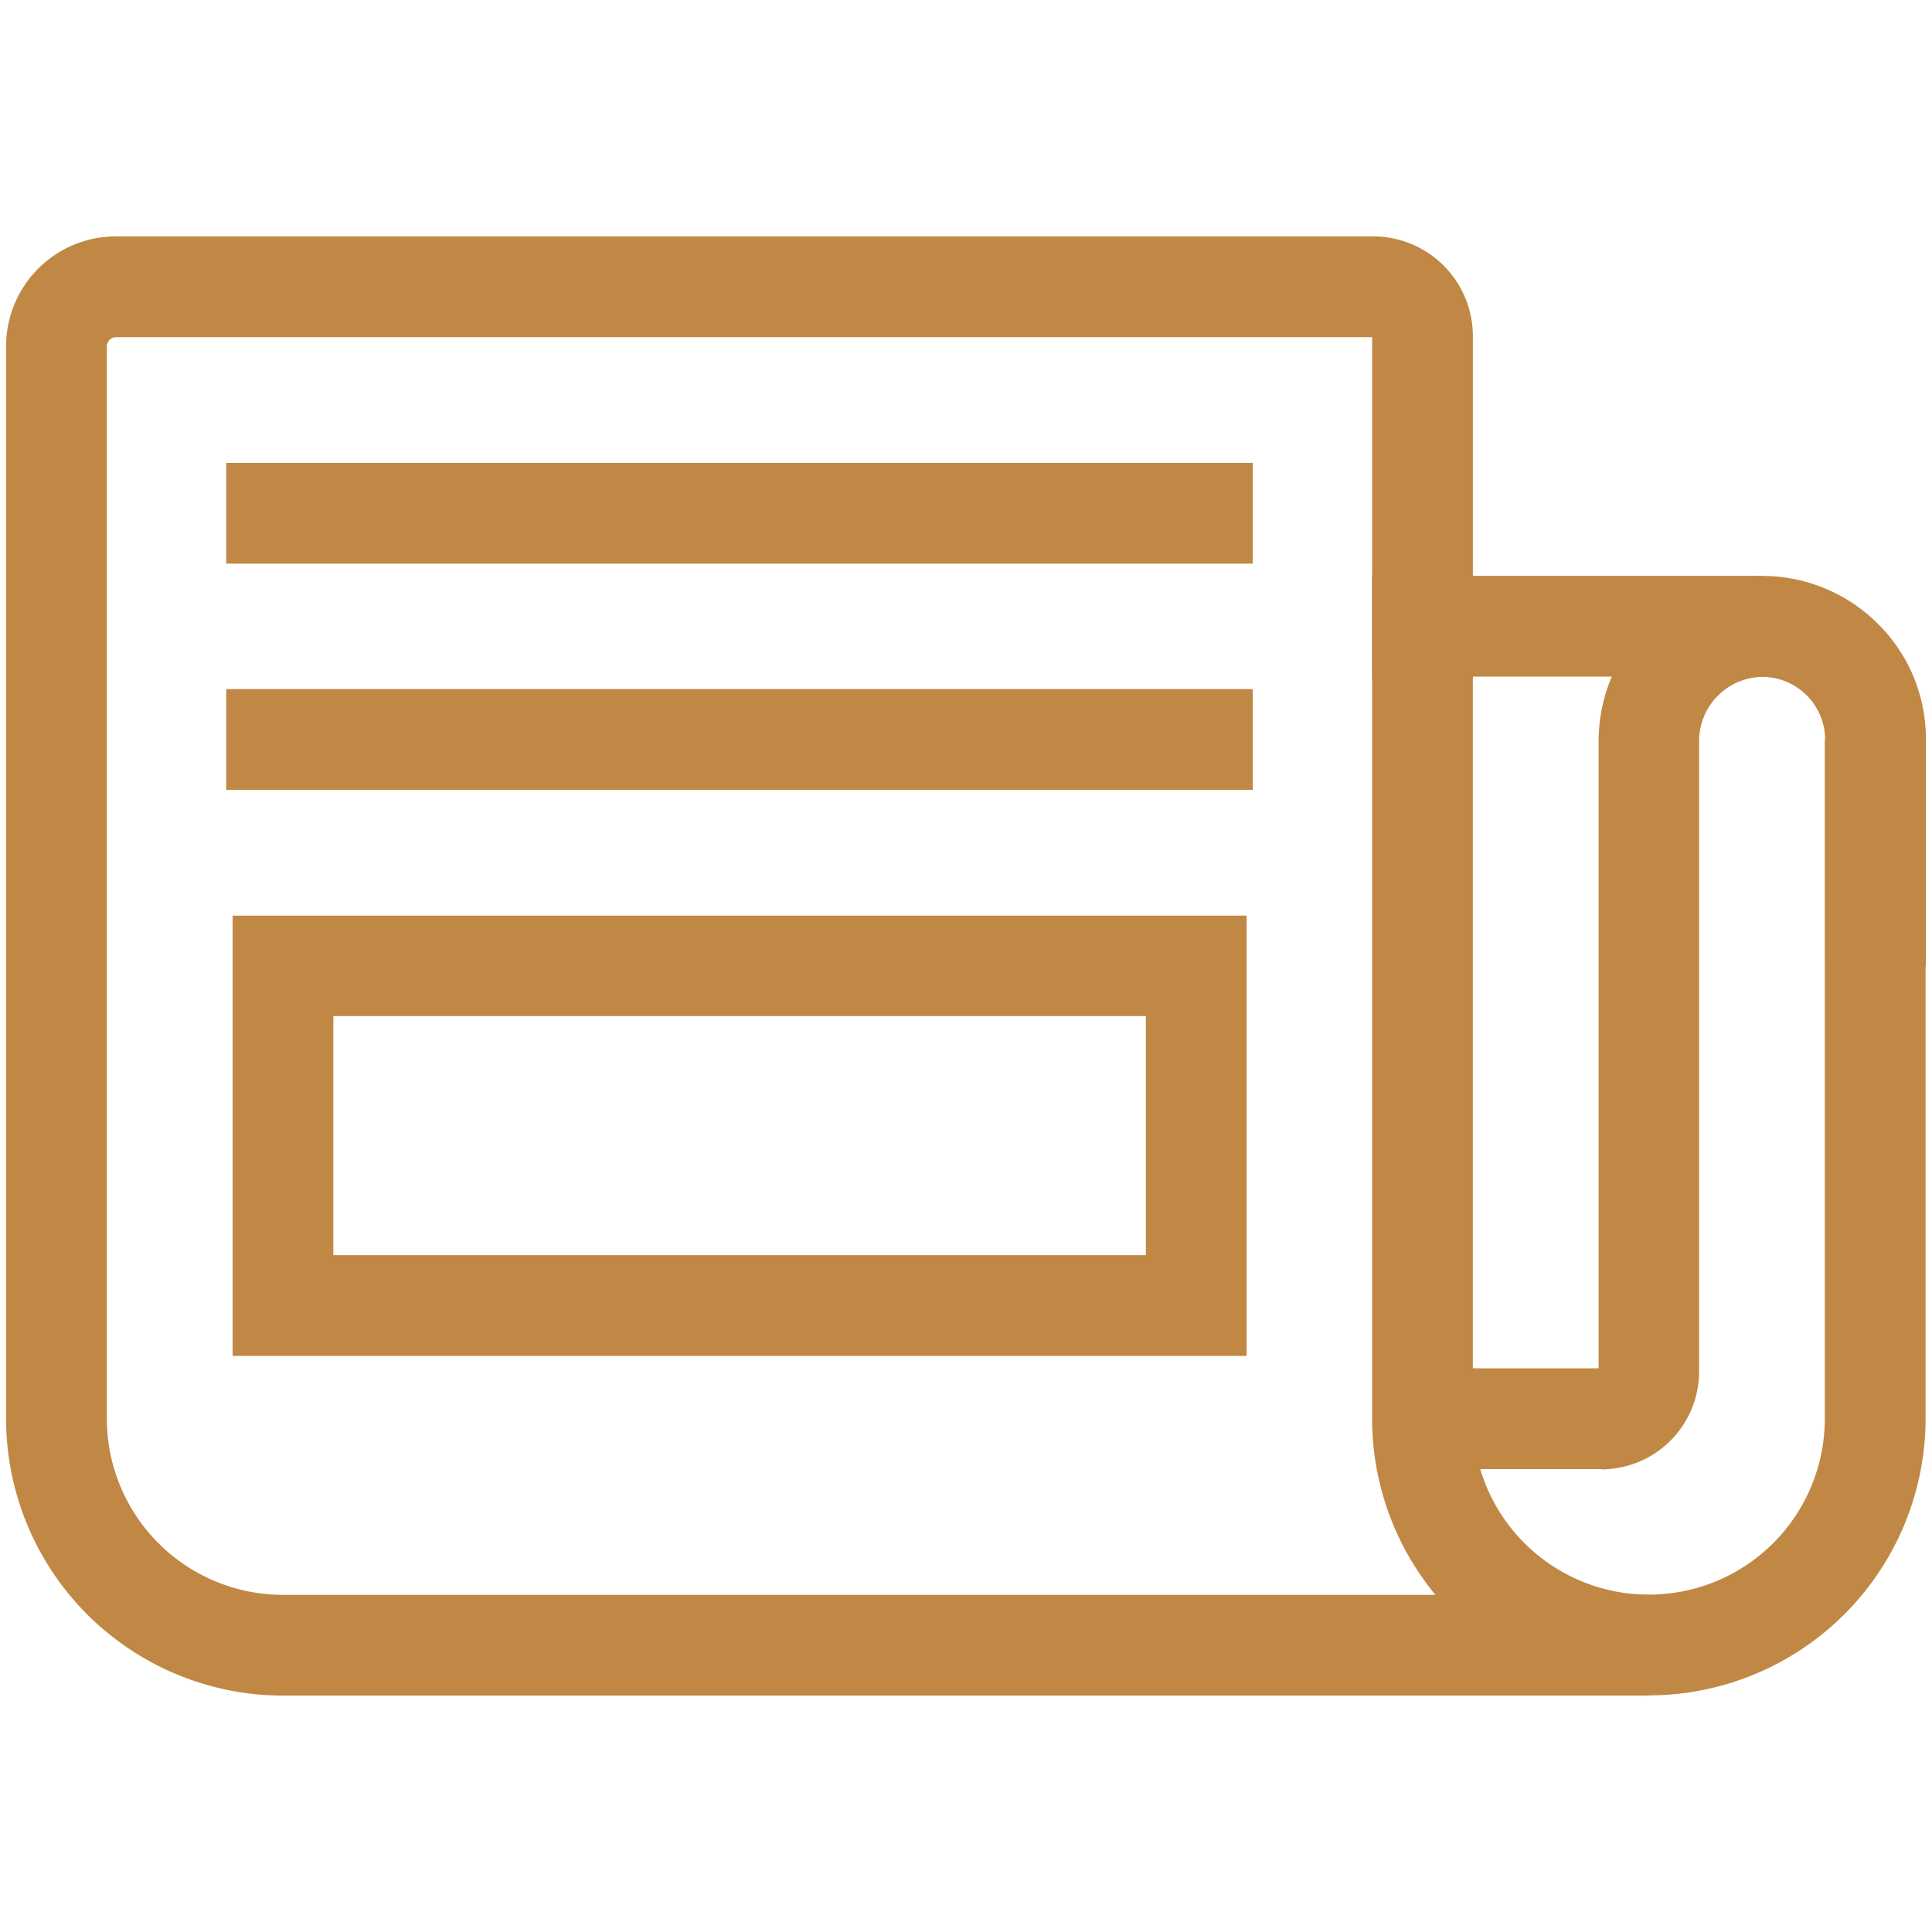
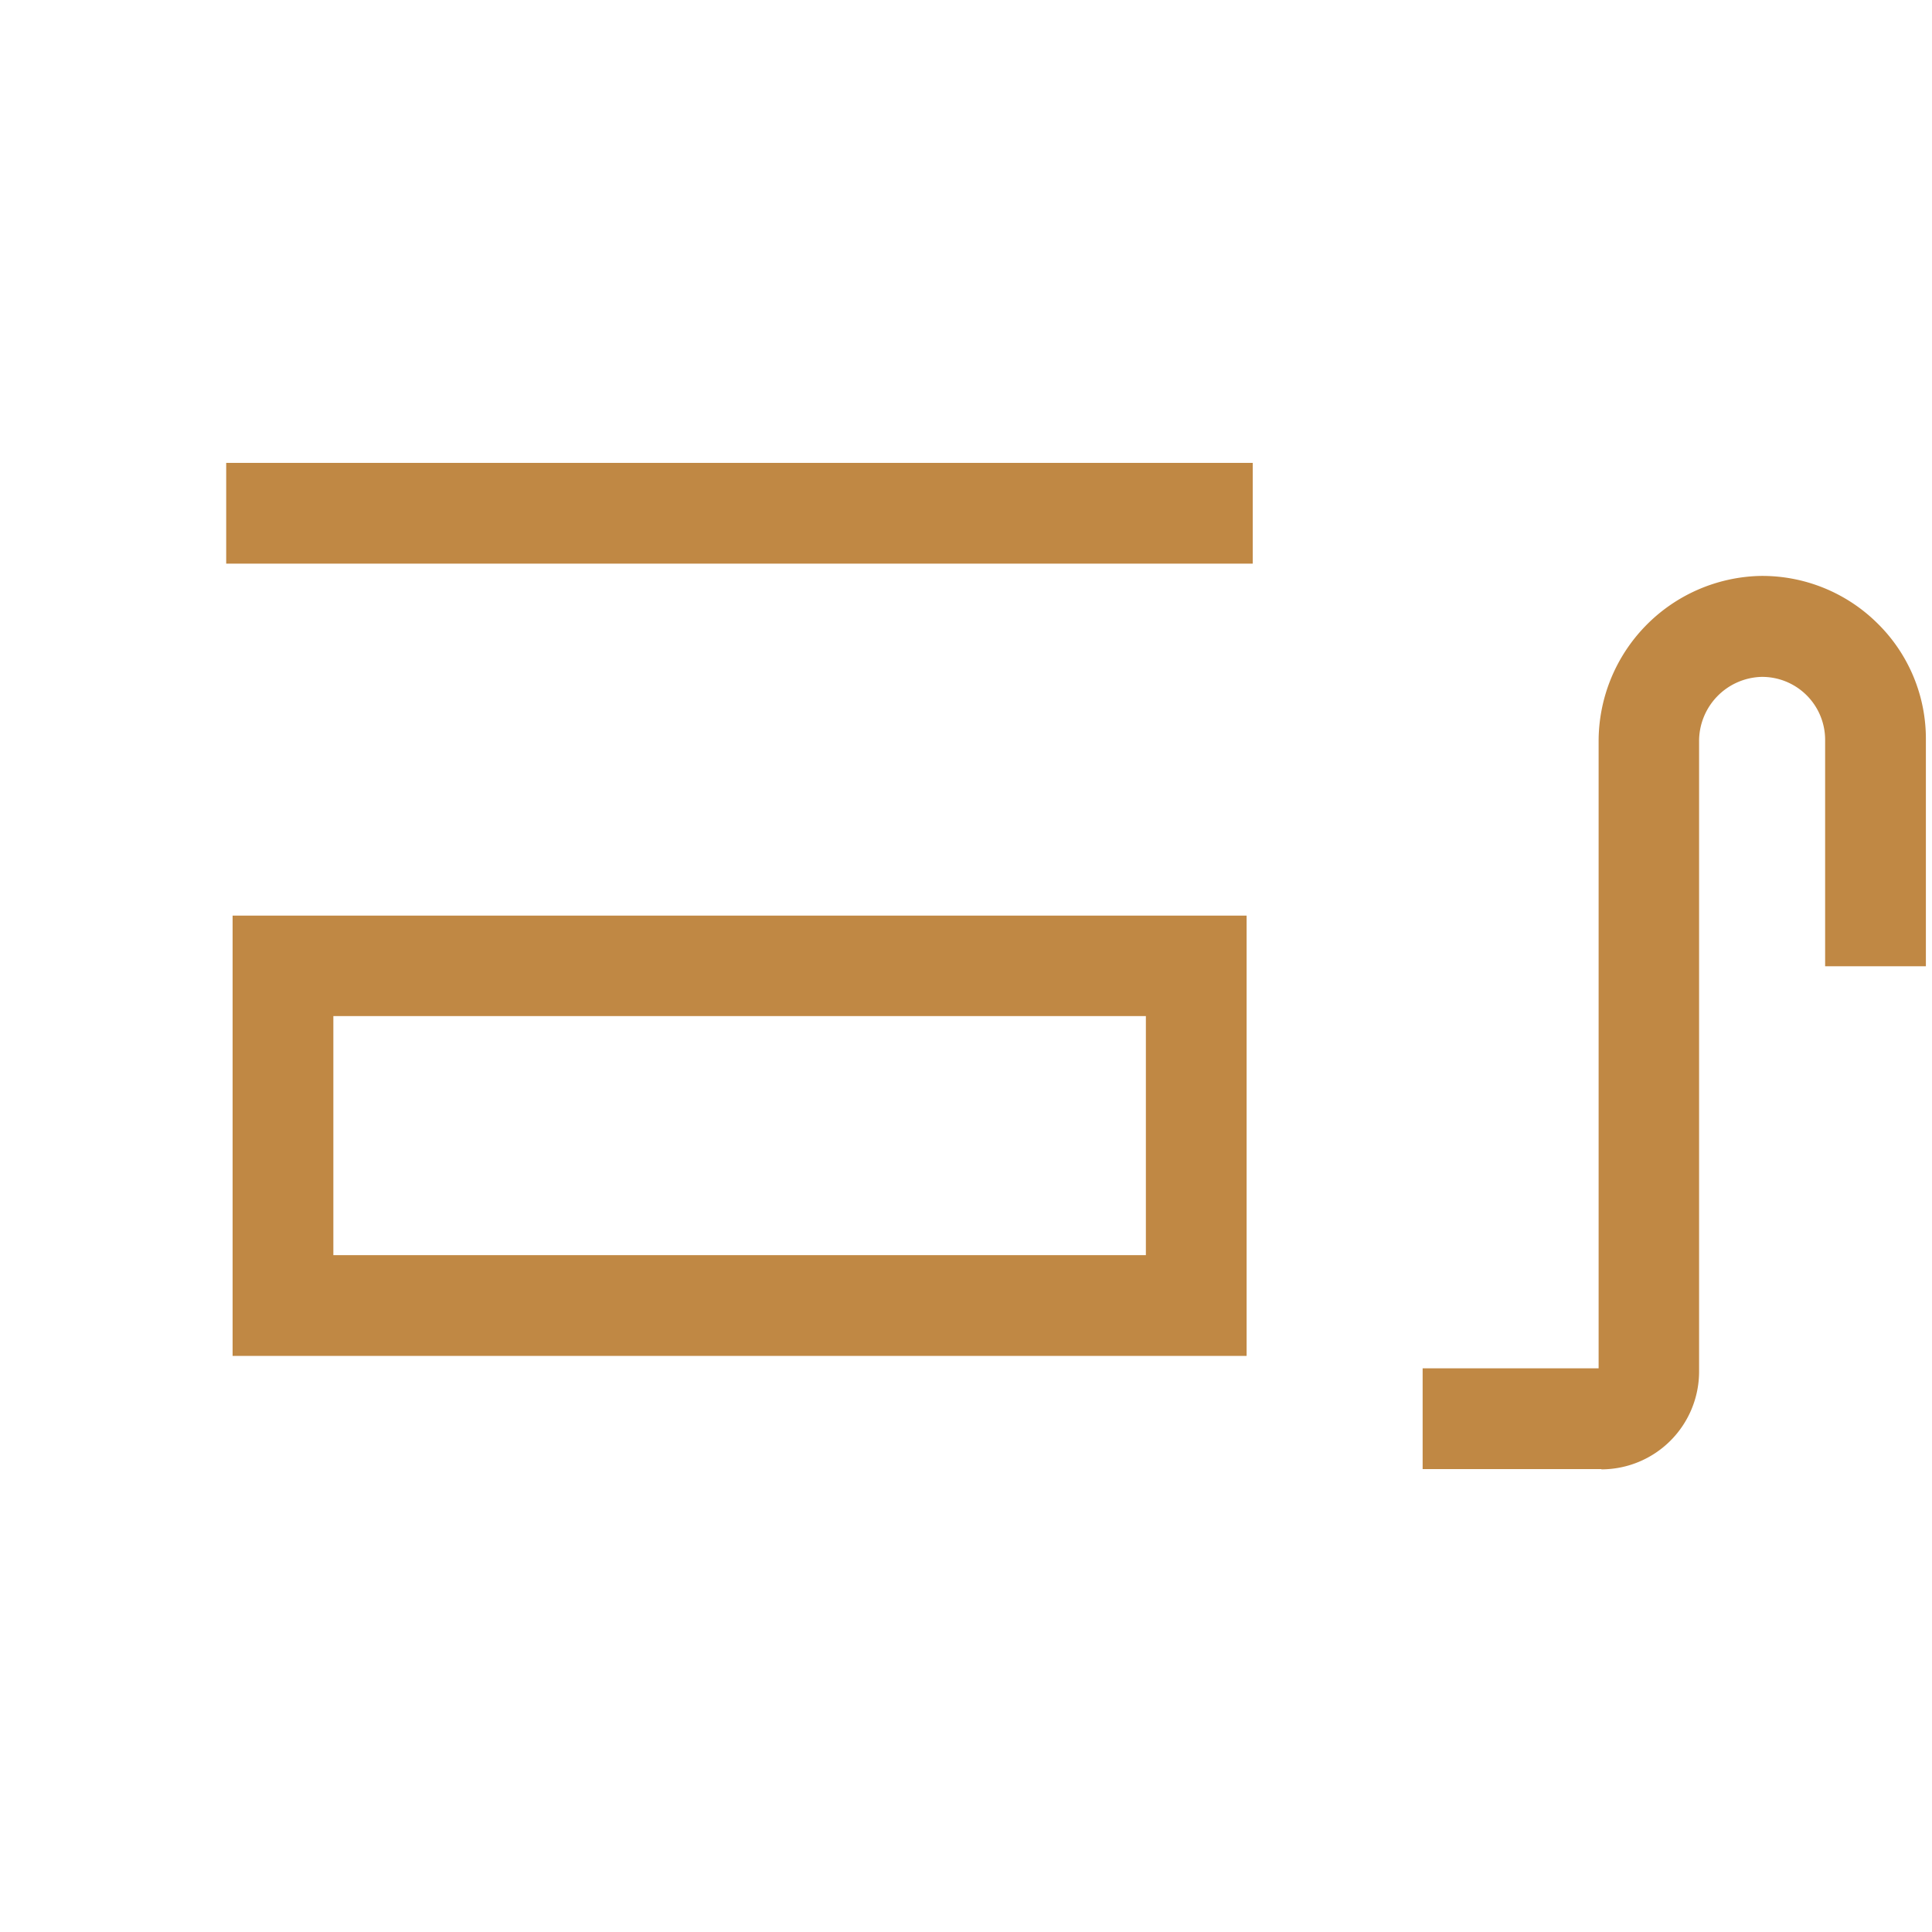
<svg xmlns="http://www.w3.org/2000/svg" width="86.882" height="86.882" viewBox="0 0 86.882 86.882">
  <g id="Grupo_521" data-name="Grupo 521" transform="translate(-1364.56 -790)">
-     <path id="Caminho_114" data-name="Caminho 114" d="M493.645,257.355A12.459,12.459,0,0,1,481.2,244.91V207h17.538v4.531H485.731V244.9a7.914,7.914,0,1,0,15.828,0V214.352h4.531V244.9a12.459,12.459,0,0,1-12.445,12.445Z" transform="translate(945.063 608.896)" fill="#c08844" />
    <path id="Caminho_115" data-name="Caminho 115" d="M506.644,247.165H498.6v-4.531h7.914V214.439A7.441,7.441,0,0,1,513.748,207a7.355,7.355,0,0,1,5.289,2.116,7.274,7.274,0,0,1,2.194,5.25v10.186H516.7V214.361a2.832,2.832,0,0,0-2.886-2.821,2.89,2.89,0,0,0-2.782,2.912v28.325a4.4,4.4,0,0,1-4.4,4.4Z" transform="translate(929.936 608.9)" fill="#c08844" />
-     <path id="Caminho_116" data-name="Caminho 116" d="M84.675,155.721H23.245A12.459,12.459,0,0,1,10.8,143.276V95.036A4.941,4.941,0,0,1,15.736,90.1H72.282a4.487,4.487,0,0,1,4.479,4.479v15.4H72.23V94.631H15.749a.421.421,0,0,0-.418.418v48.227a7.925,7.925,0,0,0,7.914,7.914h61.43Z" transform="translate(1354.034 710.53)" fill="#c08844" />
    <path id="Caminho_117" data-name="Caminho 117" d="M134.389,343.8H88.8V324h45.6v19.8Zm-41.058-4.531h36.539V328.518H93.331Z" transform="translate(1286.22 507.175)" fill="#c08844" />
    <rect id="Retângulo_146" data-name="Retângulo 146" width="46.164" height="4.531" transform="translate(1374.732 810.816)" fill="#c08844" />
-     <rect id="Retângulo_147" data-name="Retângulo 147" width="46.164" height="4.531" transform="translate(1374.732 820.989)" fill="#c08844" />
-     <rect id="Retângulo_148" data-name="Retângulo 148" width="86.882" height="86.882" transform="translate(1364.56 790)" fill="none" />
  </g>
</svg>